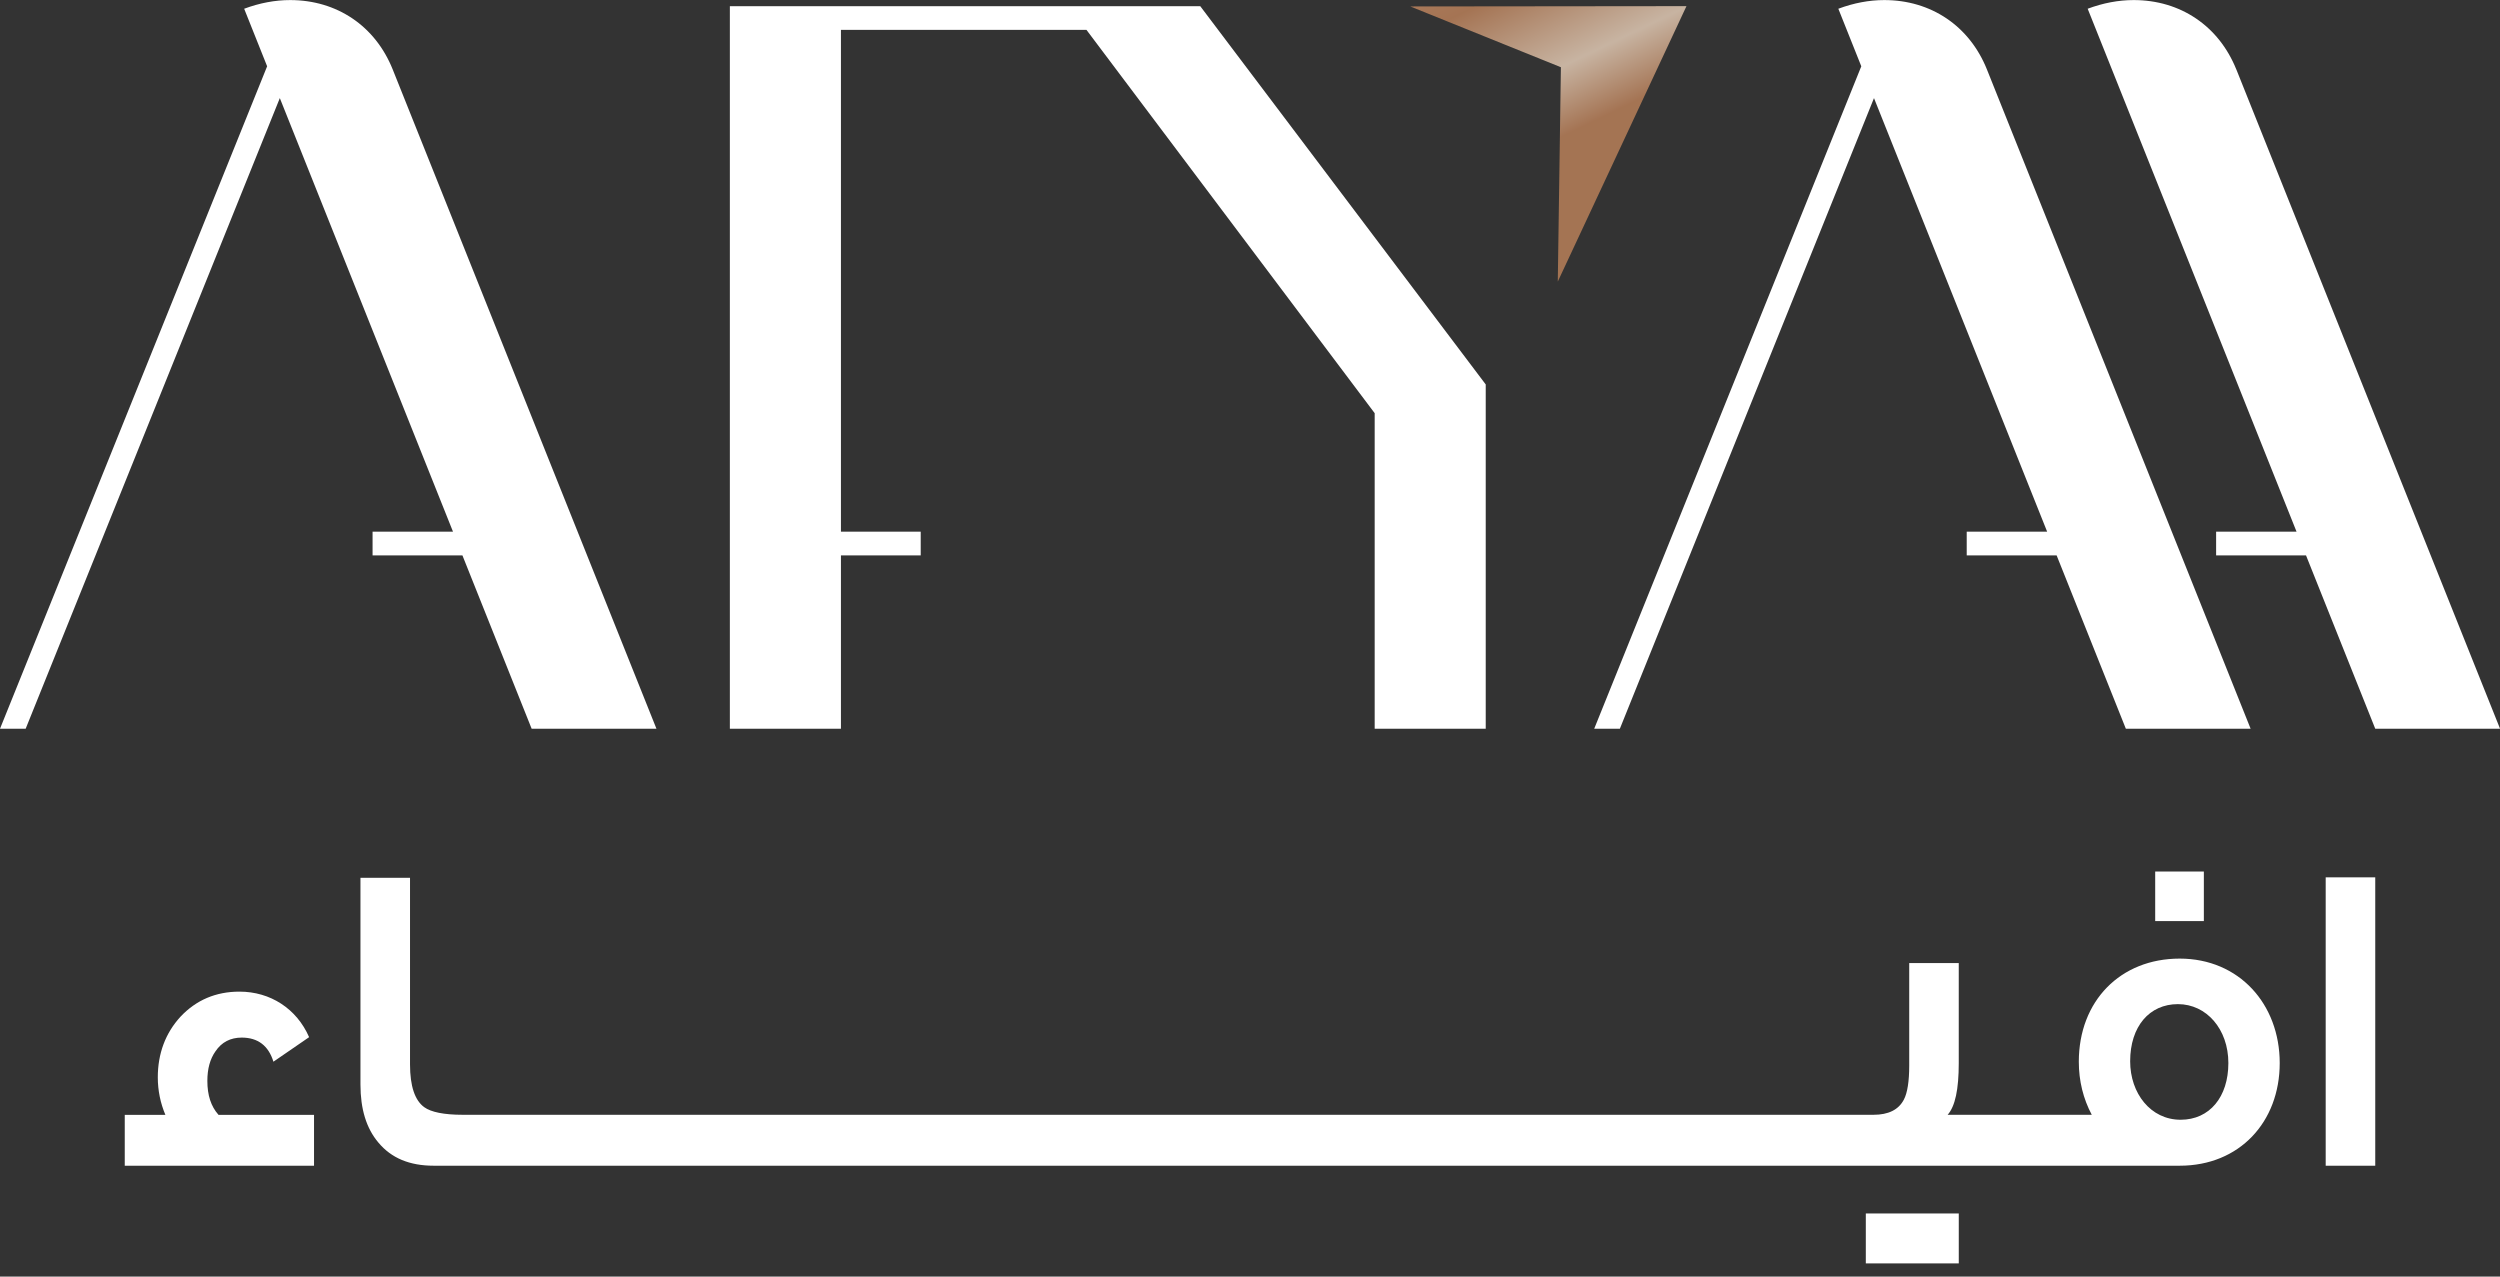
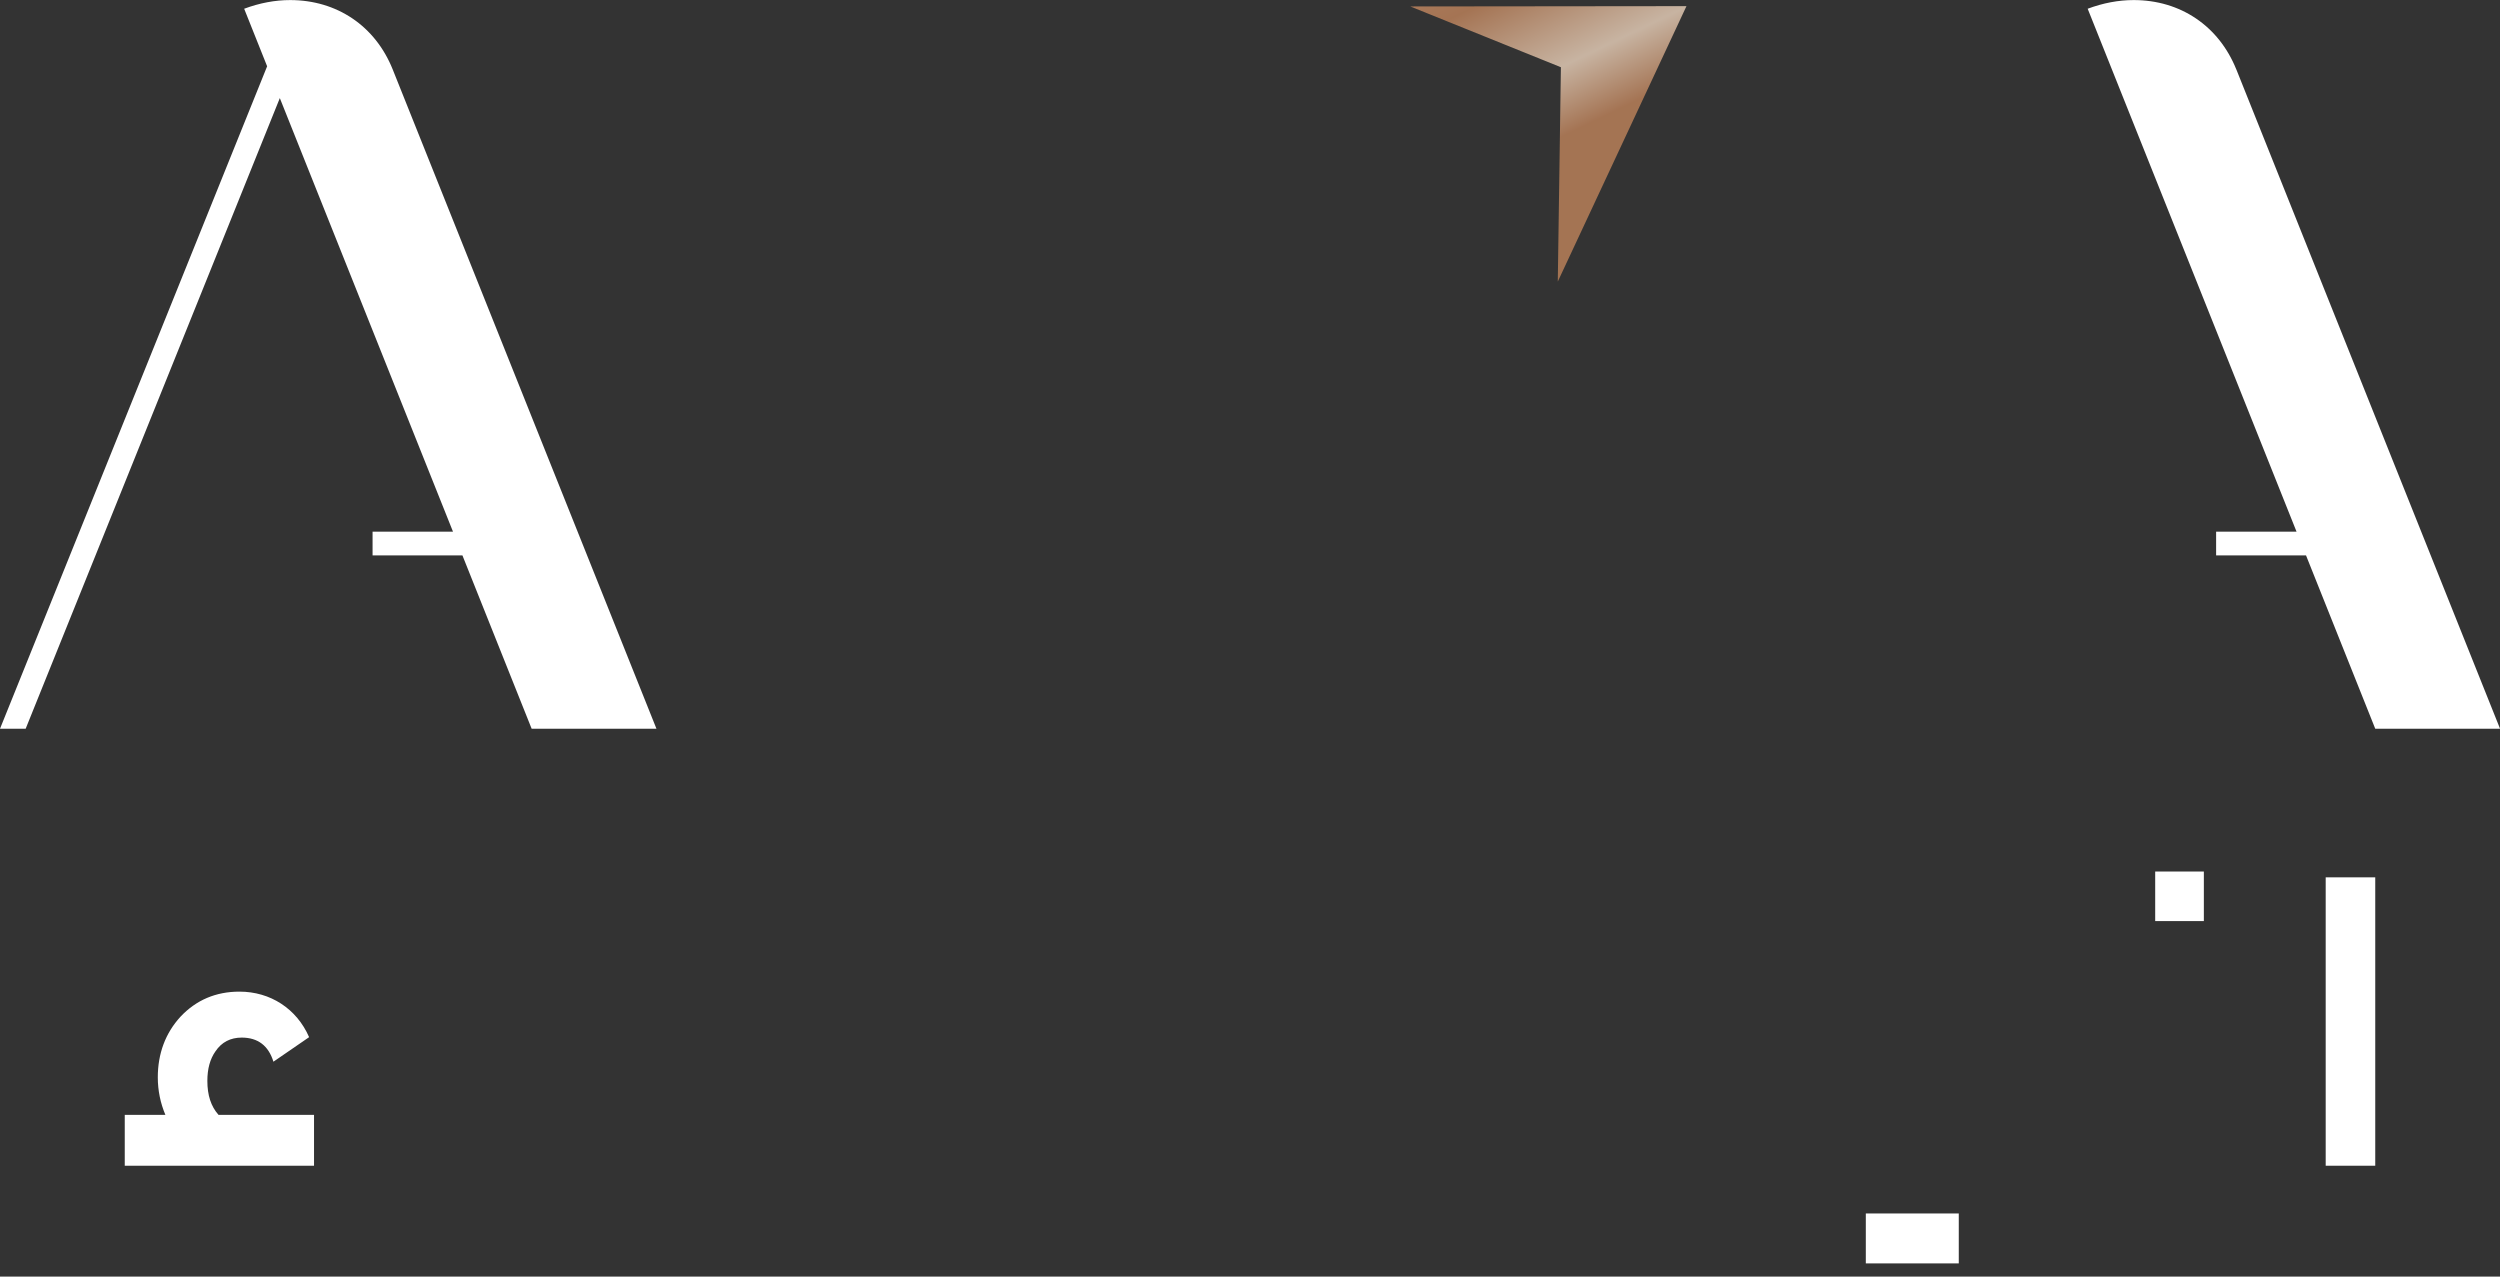
<svg xmlns="http://www.w3.org/2000/svg" width="141" height="72" viewBox="0 0 141 72" fill="none">
  <rect x="0" y="0" width="141" height="72" fill="#333333" stroke="none" />
  <g clip-path="url(#clip0_506_303)">
    <path d="M11.695 60.963C11.695 60.283 11.847 59.728 12.148 59.301C12.5 58.773 13.004 58.52 13.634 58.52C14.54 58.52 15.143 58.973 15.421 59.88L17.434 58.496C16.73 56.885 15.244 55.928 13.506 55.928C12.172 55.928 11.063 56.405 10.183 57.338C9.327 58.269 8.9 59.429 8.9 60.763C8.9 61.517 9.052 62.221 9.327 62.877H7.036V65.747H17.711V62.877H12.324C11.898 62.4 11.695 61.77 11.695 60.963Z" fill="white" />
-     <path d="M122.936 54.065C119.587 54.065 117.245 56.457 117.245 59.882C117.245 60.964 117.496 61.972 117.976 62.876H109.845C110.272 62.399 110.474 61.442 110.474 59.956V54.316H107.68V60.106C107.68 60.986 107.578 61.642 107.378 62.018C107.077 62.597 106.498 62.874 105.666 62.874H26.096C25.037 62.874 24.309 62.722 23.93 62.447C23.402 62.069 23.125 61.263 23.125 60.031V49.508H20.33V61.164C20.33 62.548 20.658 63.631 21.338 64.437C22.069 65.317 23.101 65.746 24.461 65.746H122.936C126.31 65.746 128.576 63.279 128.576 59.956C128.576 56.633 126.286 54.065 122.936 54.065ZM122.987 63.154C121.299 63.154 120.141 61.668 120.141 59.855C120.141 57.892 121.224 56.633 122.835 56.633C124.446 56.633 125.68 58.044 125.68 59.956C125.68 61.868 124.622 63.154 122.987 63.154Z" fill="white" />
    <path d="M124.297 49.154H121.553V51.949H124.297V49.154Z" fill="white" />
    <path d="M133.964 49.482H131.169V65.747H133.964V49.482Z" fill="white" />
    <path d="M110.475 68.439H105.232V71.258H110.475V68.439Z" fill="white" />
    <path d="M126.127 3.915C125.141 1.465 122.978 0.004 120.34 0.004C119.489 0.004 118.618 0.168 117.745 0.493L129.525 29.987H124.989V31.325H130.06L133.964 41.101H141.003L126.129 3.915H126.127Z" fill="white" />
-     <path d="M91.36 41.101L105.693 5.533L115.459 29.987H110.923V31.325H115.994L119.898 41.101H126.935L112.062 3.915C111.078 1.465 108.912 0.004 106.274 0.004C105.425 0.004 104.555 0.168 103.682 0.493L104.977 3.739L89.913 41.101H91.36Z" fill="white" />
-     <path d="M47.429 31.324H51.928V29.986H47.429V1.686H61.277L77.532 23.304V41.1H83.795V21.683L67.694 0.348H61.822H60.272H47.429H41.164V1.686V41.1H47.429V31.324Z" fill="white" />
    <path d="M25.549 29.987H21.013V31.325H26.081L29.985 41.101H37.024L22.148 3.915C21.165 1.465 19.002 0.004 16.364 0.004C15.515 0.004 14.644 0.168 13.771 0.493L15.066 3.739L0 41.101H1.447L15.782 5.533L25.549 29.987Z" fill="white" />
    <path opacity="0.9" d="M95.117 0.346L87.859 15.882L88.035 3.792L79.537 0.363L95.117 0.346Z" fill="url(#paint0_linear_506_303)" />
  </g>
  <defs>
    <linearGradient id="paint0_linear_506_303" x1="85.025" y1="-4.431" x2="90.34" y2="6.62" gradientUnits="userSpaceOnUse">
      <stop stop-color="#BB8765" />
      <stop offset="0.29" stop-color="#B17B57" />
      <stop offset="0.71" stop-color="#D8C2AE" />
      <stop offset="1" stop-color="#B17B57" />
    </linearGradient>
    <clipPath id="clip0_506_303">
      <rect width="141" height="71.256" fill="white" />
    </clipPath>
  </defs>
</svg>